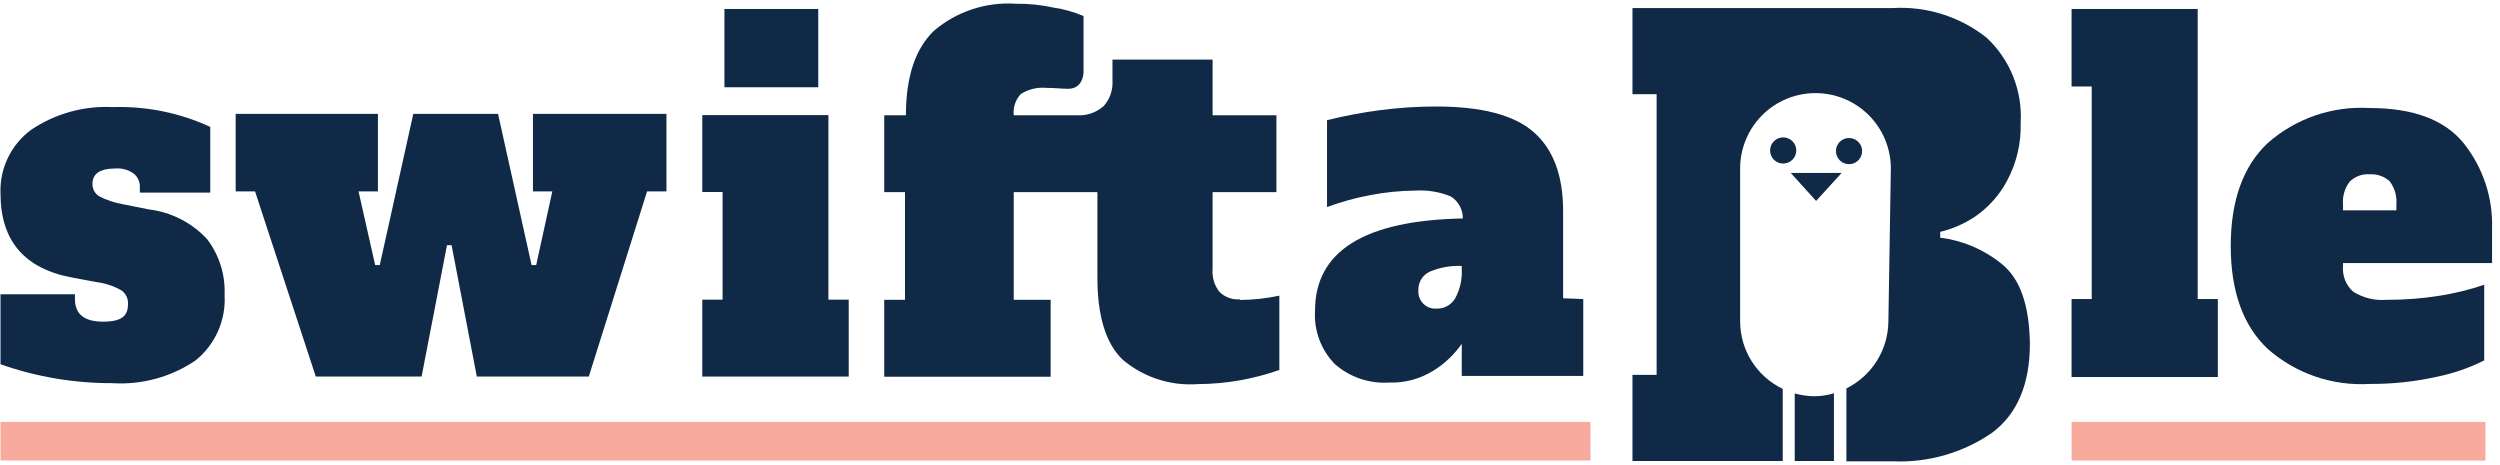
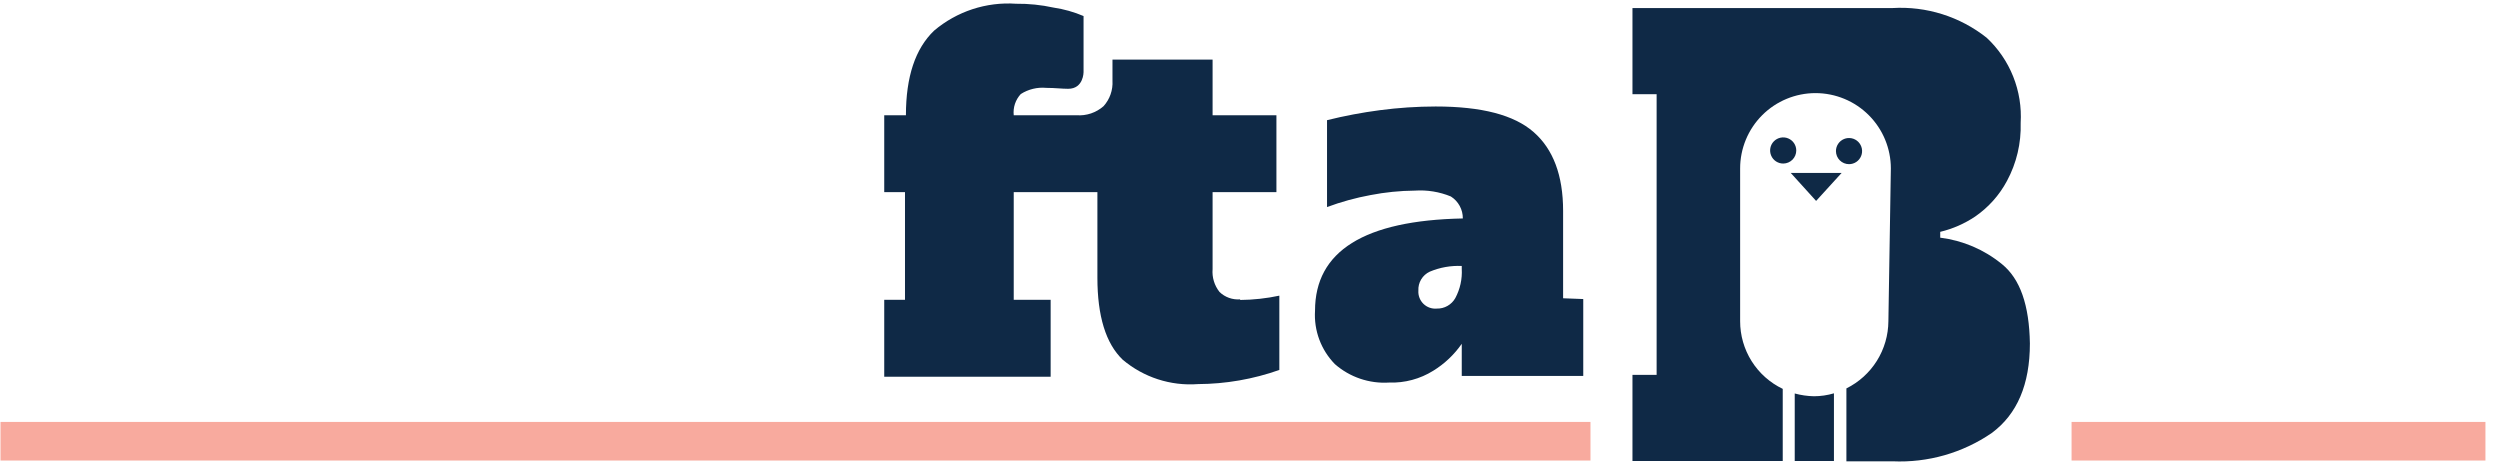
<svg xmlns="http://www.w3.org/2000/svg" width="301" height="56" viewBox="0 0 301 56" fill="none">
  <path d="M299.247 50.8H249.417V55.448H299.247V50.8Z" fill="#F8AA9E" />
  <path d="M191.494 50.8H0.061V55.448H191.494V50.8Z" fill="#F8AA9E" />
-   <path d="M0.06 43.838V35.431H9.023V35.986C9.023 37.838 10.152 38.727 12.411 38.727C14.67 38.727 15.411 38.023 15.411 36.616C15.435 36.28 15.366 35.943 15.213 35.643C15.06 35.343 14.827 35.09 14.541 34.912C13.605 34.403 12.581 34.076 11.522 33.949L8.763 33.431C2.949 32.376 0.06 28.987 0.06 23.302C0 21.816 0.307 20.337 0.952 18.997C1.598 17.657 2.564 16.496 3.764 15.617C6.672 13.664 10.136 12.709 13.633 12.895C17.661 12.772 21.662 13.59 25.318 15.284V23.191H16.837V22.617C16.86 22.291 16.805 21.965 16.676 21.665C16.547 21.366 16.349 21.101 16.096 20.895C15.46 20.445 14.688 20.229 13.911 20.284C12.059 20.284 11.133 20.901 11.133 22.135C11.125 22.428 11.192 22.718 11.328 22.978C11.464 23.238 11.665 23.458 11.911 23.617C12.801 24.08 13.757 24.404 14.745 24.58L17.892 25.209C20.587 25.53 23.081 26.796 24.929 28.783C26.397 30.708 27.144 33.086 27.04 35.505C27.129 37.008 26.856 38.511 26.244 39.887C25.632 41.263 24.698 42.472 23.522 43.412C20.581 45.4 17.065 46.357 13.522 46.134C8.938 46.147 4.385 45.377 0.06 43.856" fill="#0F2946" />
-   <path d="M38.021 45.338L30.707 23.043H28.374V13.71H45.502V23.043H43.169L45.169 31.912H45.725L49.761 13.71H59.965L64.001 31.912H64.557L66.501 23.043H64.168V13.71H80.241V23.043H77.908L70.89 45.338H57.409L54.372 29.524H53.817L50.761 45.338H38.021Z" fill="#0F2946" />
-   <path d="M84.556 45.338V36.079H87V23.117H84.556V13.858H99.74V36.079H102.184V45.338H84.556ZM87.222 1.081H98.518V10.506H87.222V1.081Z" fill="#0F2946" />
  <path d="M190.624 36.005V45.264H175.995V41.393C175.088 42.697 173.922 43.801 172.569 44.634C170.973 45.63 169.116 46.126 167.236 46.06C164.856 46.209 162.512 45.41 160.718 43.838C159.893 42.993 159.254 41.985 158.842 40.878C158.431 39.771 158.256 38.591 158.329 37.412C158.329 30.24 164.261 26.536 176.125 26.302C176.13 25.774 176 25.253 175.747 24.79C175.494 24.326 175.127 23.935 174.68 23.654C173.309 23.091 171.826 22.85 170.347 22.95C168.557 22.966 166.772 23.146 165.014 23.487C163.229 23.815 161.475 24.298 159.774 24.931V14.469C161.873 13.948 164 13.546 166.144 13.265C168.366 12.973 170.605 12.825 172.847 12.821C178.402 12.821 182.291 13.839 184.643 15.895C186.994 17.95 188.198 21.098 188.198 25.394V35.912L190.624 36.005ZM175.995 32.023C174.676 31.962 173.36 32.196 172.143 32.709C171.714 32.908 171.353 33.231 171.109 33.637C170.865 34.043 170.748 34.513 170.773 34.986C170.753 35.281 170.797 35.576 170.903 35.852C171.008 36.128 171.172 36.377 171.383 36.583C171.595 36.789 171.848 36.947 172.127 37.045C172.405 37.144 172.701 37.18 172.995 37.153C173.445 37.164 173.889 37.053 174.281 36.831C174.672 36.609 174.996 36.285 175.217 35.894C175.796 34.815 176.065 33.597 175.995 32.375V32.023Z" fill="#0F2946" />
-   <path d="M249.417 45.393V36.005H251.843V10.414H249.417V1.081H264.601V36.005H267.027V45.393H249.417Z" fill="#0F2946" />
-   <path d="M273.008 41.986C270.045 39.171 268.582 35.042 268.582 29.616C268.582 24.191 270.045 20.061 273.008 17.247C276.385 14.264 280.806 12.74 285.304 13.006C290.526 13.006 294.285 14.401 296.581 17.191C298.943 20.12 300.172 23.801 300.043 27.561V31.672H282.1V32.005C282.046 32.583 282.128 33.166 282.34 33.706C282.552 34.247 282.889 34.73 283.322 35.116C284.525 35.875 285.942 36.219 287.359 36.097C289.511 36.105 291.66 35.938 293.785 35.597C295.59 35.31 297.368 34.871 299.099 34.283V43.393C297.305 44.293 295.399 44.953 293.433 45.356C290.764 45.952 288.037 46.244 285.304 46.226C280.806 46.493 276.385 44.968 273.008 41.986ZM288.526 25.32V24.635C288.611 23.637 288.328 22.642 287.729 21.839C287.405 21.539 287.022 21.309 286.604 21.162C286.187 21.016 285.745 20.956 285.304 20.987C284.862 20.953 284.418 21.015 284.003 21.168C283.587 21.322 283.21 21.563 282.896 21.876C282.298 22.665 282.015 23.648 282.1 24.635V25.32H288.526Z" fill="#0F2946" />
  <path d="M149.311 36.042C148.858 36.077 148.403 36.016 147.975 35.863C147.548 35.71 147.157 35.468 146.83 35.153C146.211 34.373 145.912 33.386 145.996 32.394V23.135H153.681V13.876H145.996V7.173H133.942V9.729C133.974 10.284 133.897 10.84 133.712 11.364C133.528 11.889 133.241 12.371 132.868 12.784C132.427 13.172 131.913 13.468 131.357 13.656C130.801 13.843 130.213 13.918 129.627 13.876H122.053C122.004 13.414 122.054 12.947 122.201 12.506C122.348 12.065 122.588 11.661 122.905 11.321C123.819 10.739 124.901 10.478 125.979 10.58C127.035 10.58 127.831 10.691 128.609 10.691C130.46 10.691 130.46 8.692 130.46 8.692V1.933C129.305 1.44 128.092 1.097 126.849 0.914C125.366 0.59 123.85 0.435 122.331 0.451C118.745 0.206 115.204 1.369 112.461 3.692C110.202 5.858 109.073 9.247 109.073 13.876H106.462V23.135H108.961V36.097H106.462V45.356H126.498V36.097H122.053V23.135H132.127V33.431C132.127 38.06 133.139 41.35 135.164 43.301C137.685 45.434 140.944 46.492 144.237 46.245C147.575 46.23 150.886 45.655 154.033 44.541V35.597C152.48 35.928 150.899 36.102 149.311 36.116" fill="#0F2946" />
  <path d="M216.27 18.117C216.27 17.805 216.177 17.5 216.004 17.241C215.83 16.981 215.583 16.78 215.294 16.661C215.006 16.543 214.688 16.512 214.382 16.575C214.077 16.637 213.796 16.789 213.577 17.011C213.357 17.233 213.209 17.515 213.15 17.821C213.092 18.128 213.126 18.445 213.248 18.732C213.37 19.02 213.574 19.264 213.835 19.435C214.097 19.605 214.403 19.695 214.715 19.691C215.129 19.686 215.525 19.518 215.816 19.223C216.107 18.929 216.27 18.531 216.27 18.117" fill="#0F2946" />
  <path d="M222.622 19.765C222.933 19.765 223.237 19.673 223.496 19.5C223.755 19.327 223.957 19.081 224.076 18.794C224.195 18.506 224.226 18.189 224.166 17.884C224.105 17.579 223.955 17.298 223.735 17.078C223.515 16.858 223.234 16.708 222.929 16.647C222.624 16.587 222.307 16.618 222.019 16.737C221.732 16.856 221.486 17.058 221.313 17.317C221.14 17.576 221.048 17.88 221.048 18.191C221.048 18.398 221.089 18.602 221.168 18.794C221.247 18.984 221.363 19.158 221.509 19.304C221.655 19.45 221.829 19.566 222.019 19.645C222.21 19.724 222.415 19.765 222.622 19.765Z" fill="#0F2946" />
  <path d="M218.659 24.191L221.733 20.82H215.604L218.659 24.191Z" fill="#0F2946" />
  <path d="M220.807 47.356C220.026 47.588 219.215 47.707 218.4 47.708C217.617 47.693 216.84 47.581 216.085 47.374V55.504H220.807V47.356Z" fill="#0F2946" />
  <path d="M241.01 31.783C238.889 30.05 236.321 28.952 233.603 28.616V27.913C235.109 27.553 236.539 26.926 237.825 26.061C239.418 24.958 240.726 23.492 241.639 21.784C242.794 19.642 243.362 17.234 243.288 14.802C243.403 12.896 243.096 10.989 242.389 9.215C241.681 7.442 240.591 5.847 239.195 4.544C235.98 1.996 231.939 0.723 227.844 0.97H196.549V11.34H199.457V45.134H196.549V55.504H214.641V54.948V46.819C213.104 46.084 211.806 44.929 210.898 43.487C209.99 42.045 209.509 40.375 209.512 38.671V20.284C209.512 17.877 210.468 15.569 212.169 13.867C213.871 12.166 216.179 11.21 218.585 11.21C220.992 11.21 223.3 12.166 225.001 13.867C226.703 15.569 227.659 17.877 227.659 20.284L227.362 38.671C227.352 40.356 226.874 42.005 225.982 43.434C225.089 44.863 223.817 46.016 222.307 46.764V55.541H227.862C232.108 55.733 236.301 54.537 239.806 52.133C242.868 49.874 244.399 46.282 244.399 41.356C244.324 36.745 243.232 33.56 241.01 31.783Z" fill="#0F2946" />
</svg>